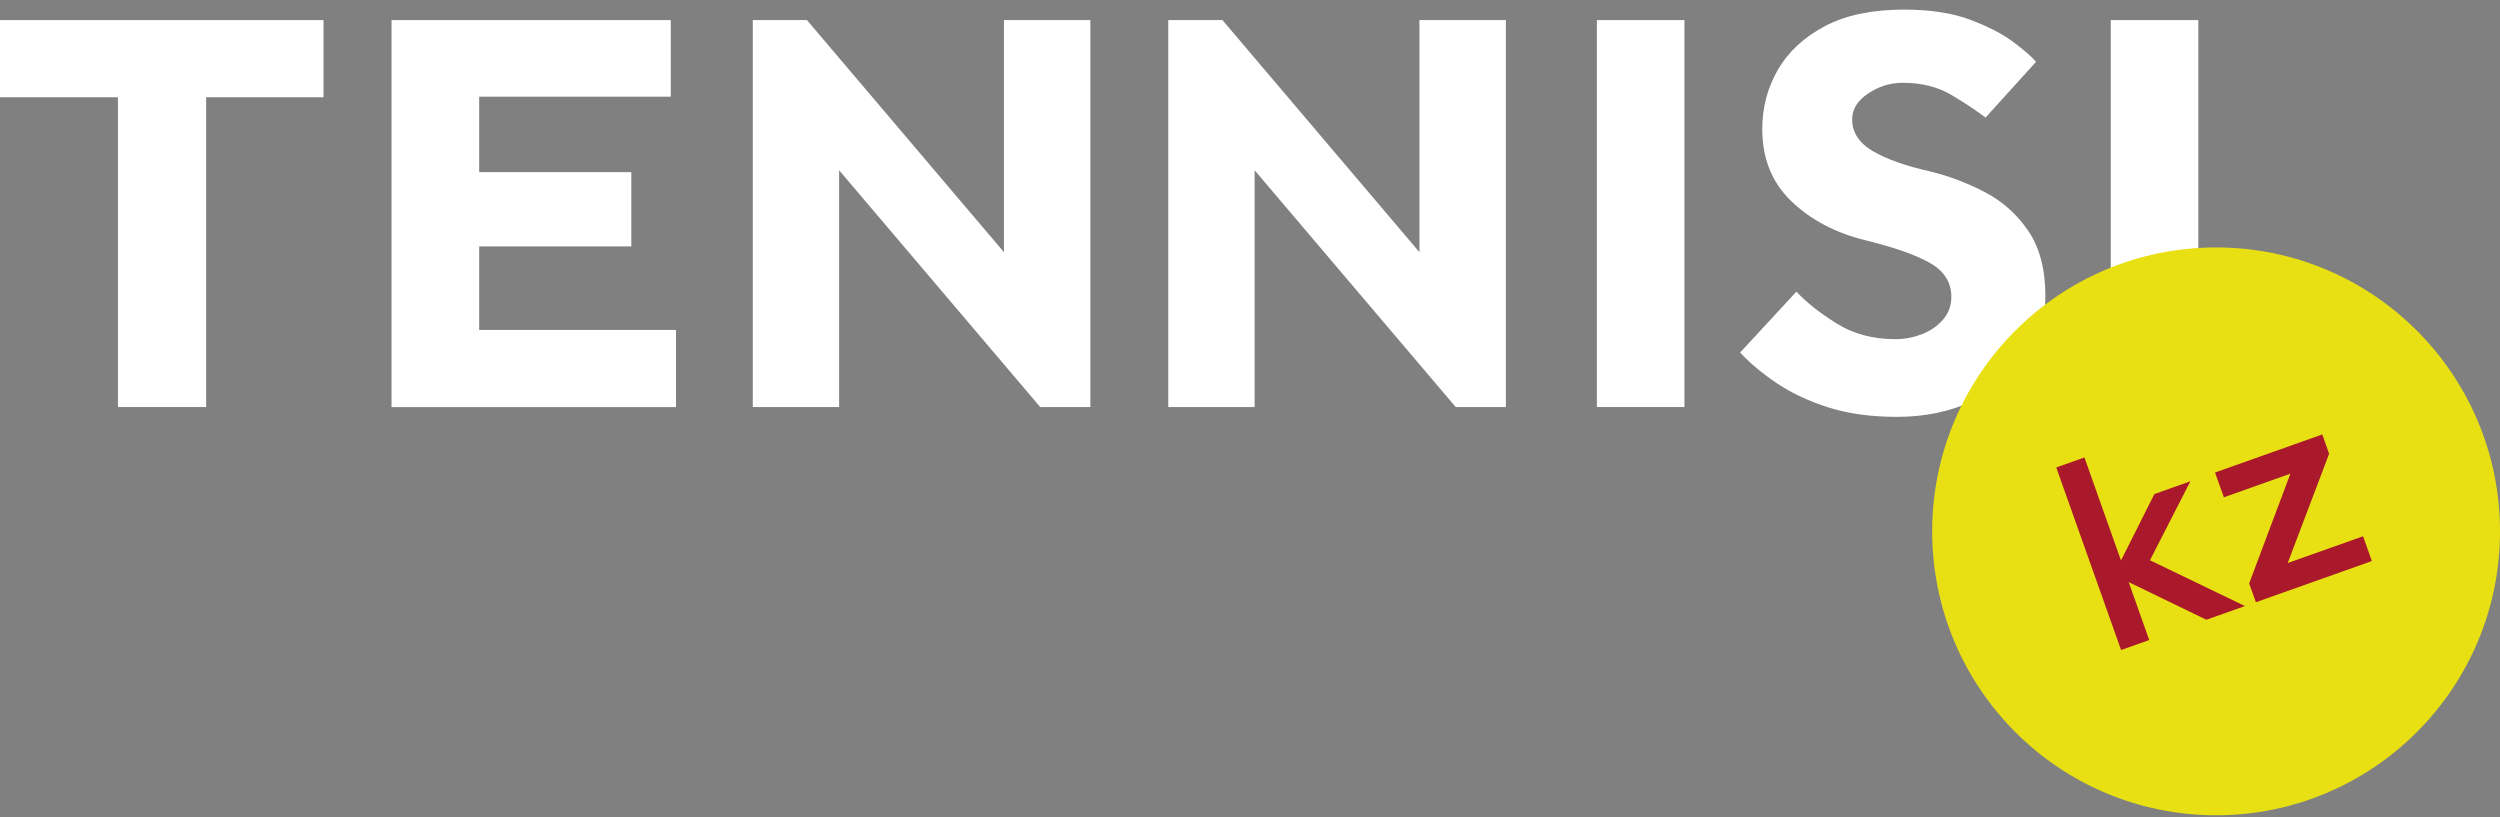
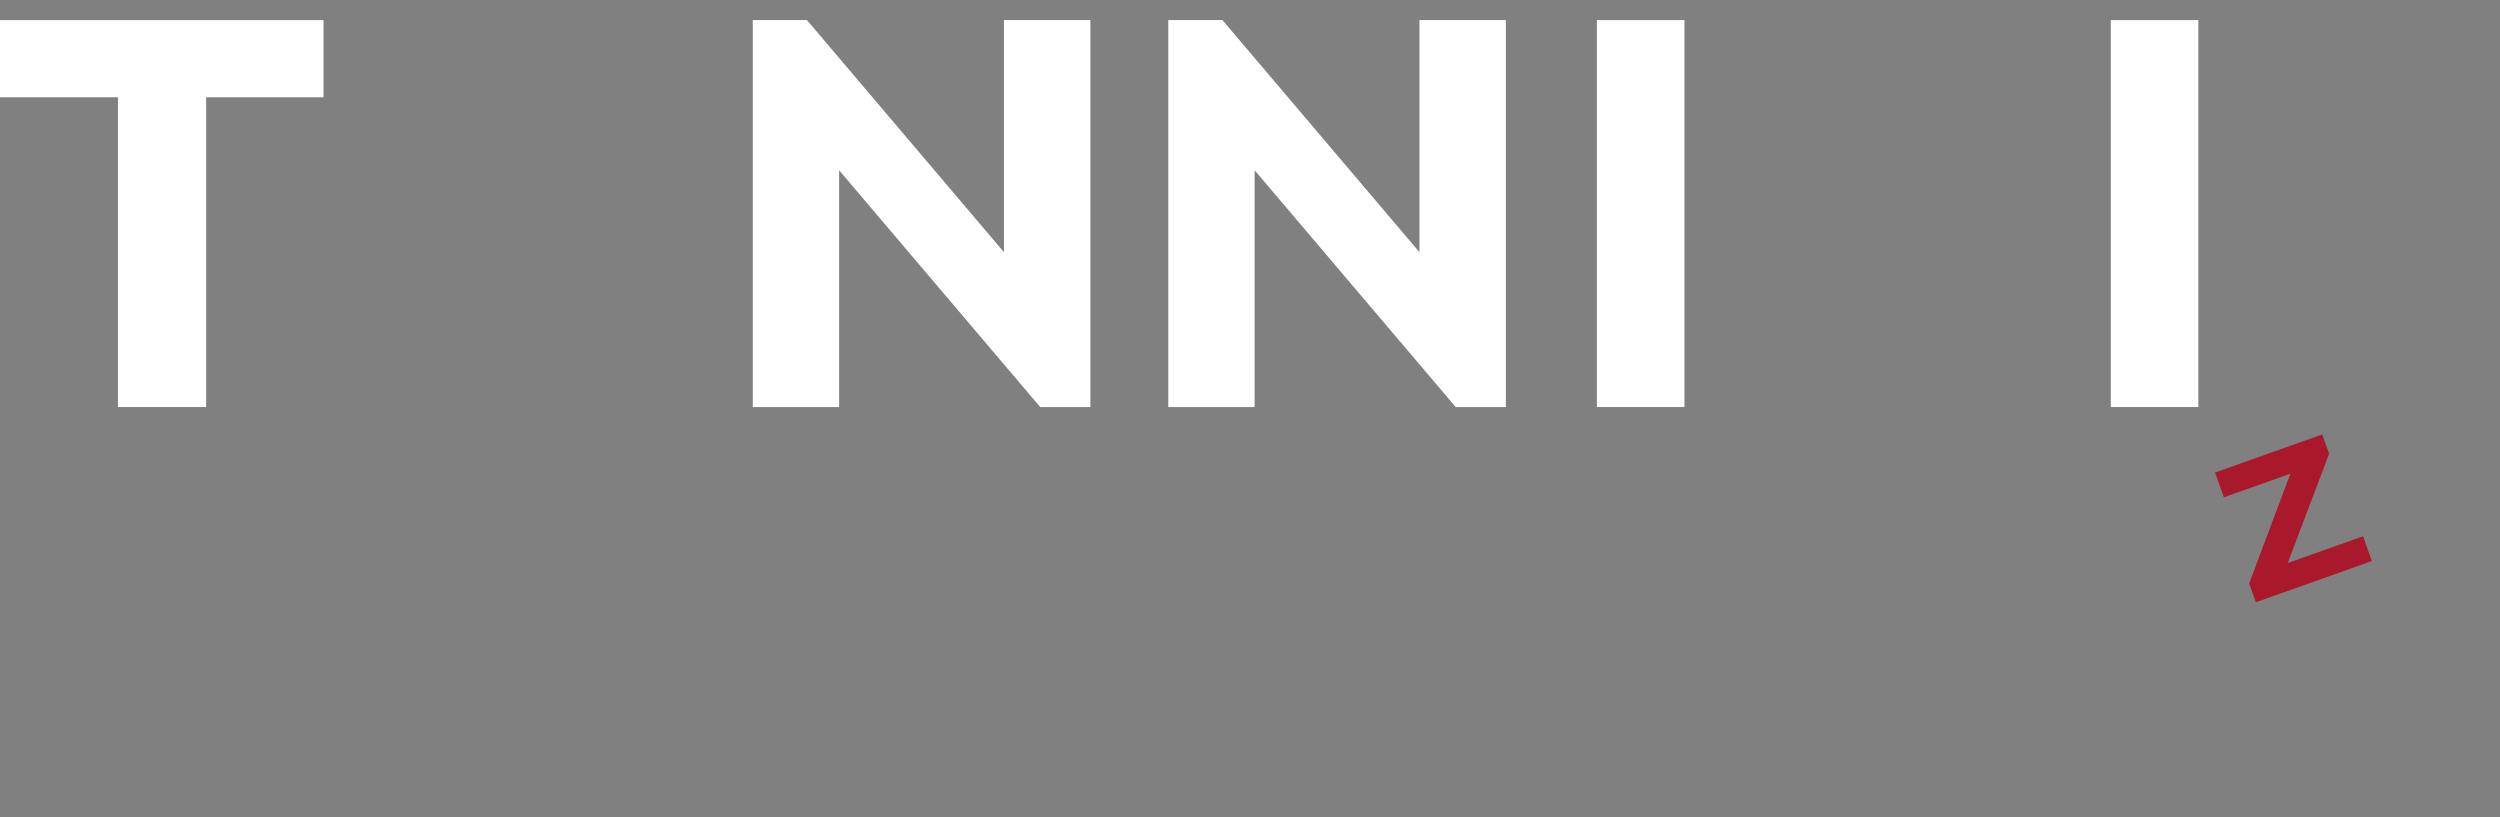
<svg xmlns="http://www.w3.org/2000/svg" width="260" height="85" viewBox="0 0 260 85" fill="none">
  <rect x="0" y="0" width="260" height="85" fill="#808080" stroke="none" />
  <path d="M12.265 42.332V10.116H0V2.09H33.646V10.116H21.44V42.332H12.265Z" fill="white" />
-   <path d="M40.719 42.332V2.09H69.76V10.056H49.834V17.904H65.657V25.624H49.834V34.314H70.305V42.34H40.719V42.332Z" fill="white" />
  <path d="M78.289 42.332V2.09H83.924L104.411 26.228V2.09H113.399V42.332H108.181L87.269 17.708V42.332H78.289Z" fill="white" />
  <path d="M121.501 42.332V2.09H127.136L147.623 26.228V2.09H156.611V42.332H151.393L130.481 17.708V42.332H121.501Z" fill="white" />
  <path d="M166.076 42.332V2.09H175.183V42.332H166.076Z" fill="white" />
-   <path d="M180.971 36.663L186.827 30.331C187.874 31.454 189.269 32.56 191.023 33.65C192.776 34.739 194.81 35.276 197.143 35.276C198.07 35.276 198.972 35.105 199.858 34.765C200.743 34.425 201.475 33.922 202.062 33.258C202.641 32.595 202.939 31.803 202.939 30.875C202.939 29.386 202.215 28.22 200.768 27.377C199.321 26.534 197.023 25.726 193.891 24.96C190.835 24.194 188.299 22.849 186.29 20.917C184.282 18.985 183.277 16.491 183.277 13.435C183.277 11.18 183.822 9.12 184.903 7.247C185.992 5.375 187.618 3.868 189.789 2.719C191.959 1.57 194.7 1 197.994 1C200.726 1 203.032 1.349 204.905 2.055C206.777 2.762 208.276 3.536 209.399 4.379C210.523 5.222 211.306 5.911 211.748 6.43L206.497 12.227C205.611 11.546 204.445 10.771 202.998 9.903C201.551 9.035 199.841 8.609 197.875 8.609C196.589 8.609 195.389 8.984 194.283 9.724C193.176 10.465 192.623 11.367 192.623 12.405C192.623 13.776 193.346 14.882 194.793 15.725C196.24 16.567 198.232 17.274 200.768 17.836C202.735 18.321 204.641 19.044 206.471 20.006C208.301 20.968 209.799 22.321 210.965 24.049C212.131 25.777 212.719 28.032 212.719 30.807C212.719 33.216 212.038 35.369 210.667 37.259C209.297 39.148 207.45 40.638 205.118 41.727C202.786 42.817 200.173 43.353 197.27 43.353C194.615 43.353 192.265 43.03 190.214 42.391C188.163 41.744 186.375 40.91 184.843 39.889C183.303 38.859 182.018 37.787 180.971 36.663Z" fill="white" />
  <path d="M219.52 42.332V2.09H228.627V42.332H219.52Z" fill="white" />
-   <path d="M230.474 84.787C246.78 84.787 260 71.568 260 55.261C260 38.954 246.78 25.734 230.474 25.734C214.167 25.734 200.947 38.954 200.947 55.261C200.947 71.568 214.167 84.787 230.474 84.787Z" fill="#E8E012" />
-   <path d="M220.592 67.602L213.851 48.613L216.779 47.575L220.583 58.291L224.056 51.38L227.801 50.052L223.596 58.265L233.478 63.032L229.461 64.453L221.383 60.538L223.52 66.564L220.592 67.602Z" fill="#AA182C" />
  <path d="M234.611 62.632L233.913 60.674L238.202 49.26L231.283 51.72L230.363 49.141L241.513 45.183L242.228 47.192L237.921 58.555L245.761 55.771L246.671 58.35L234.611 62.632Z" fill="#AA182C" />
</svg>